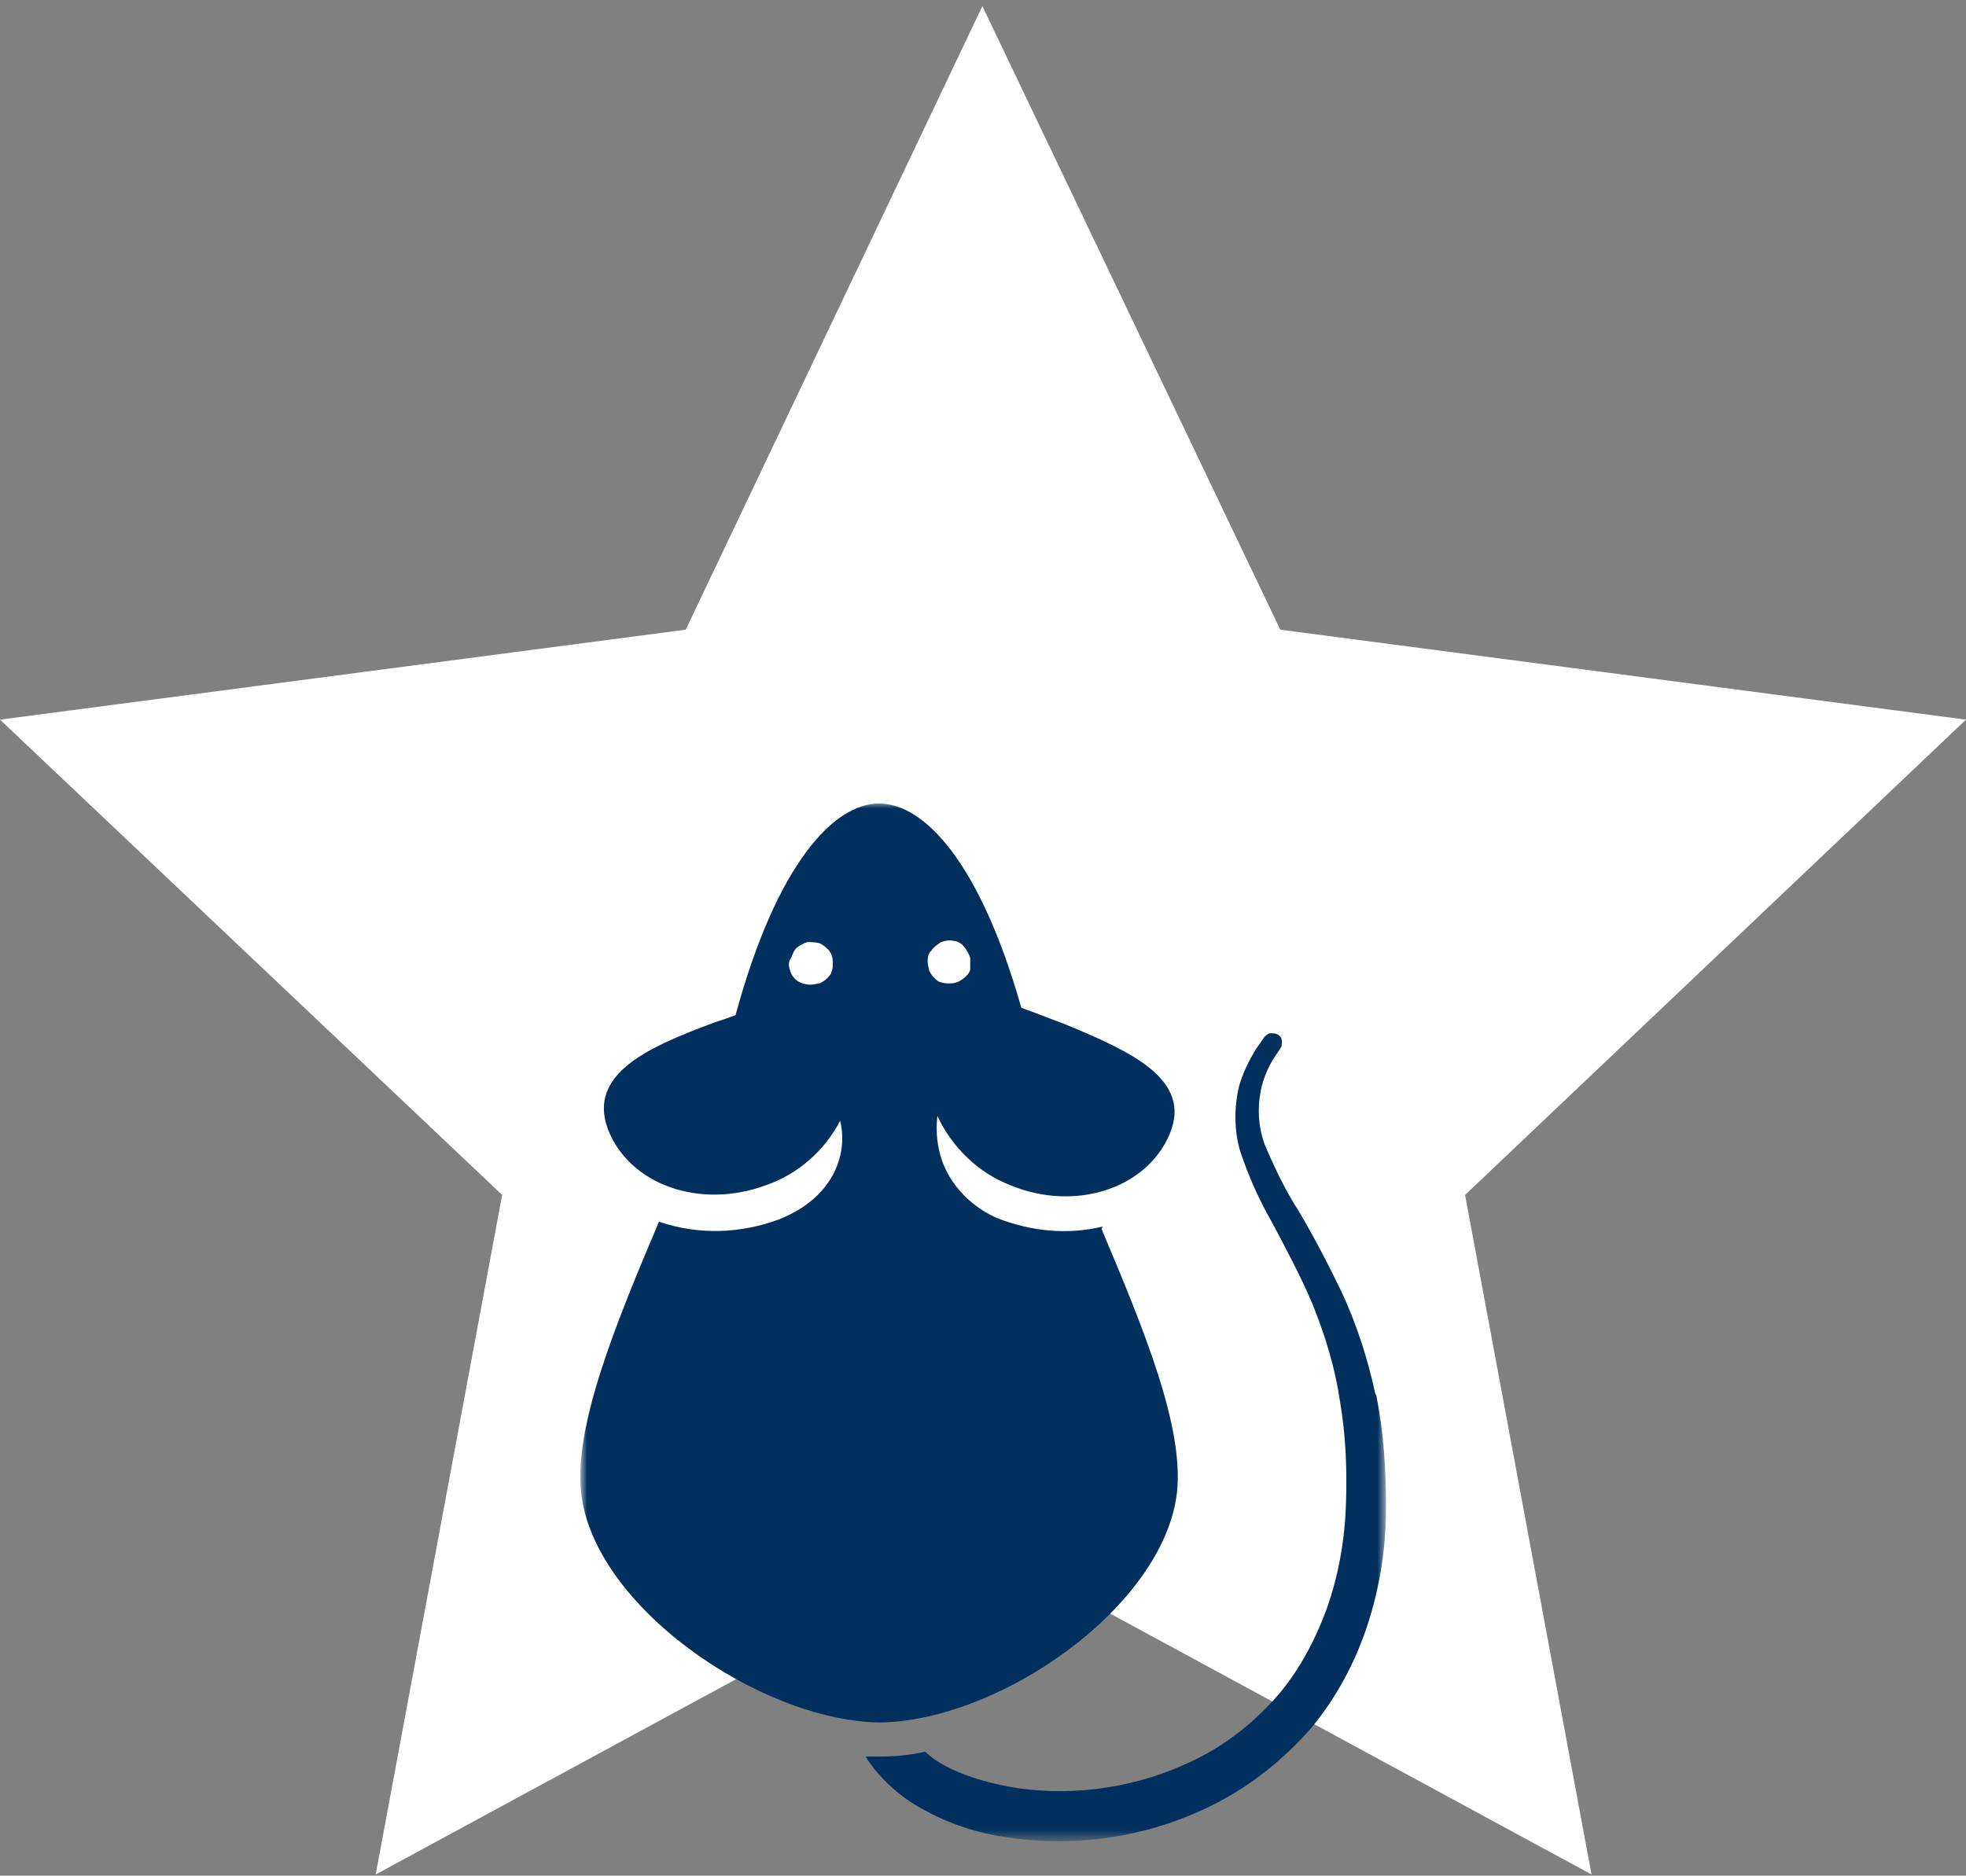
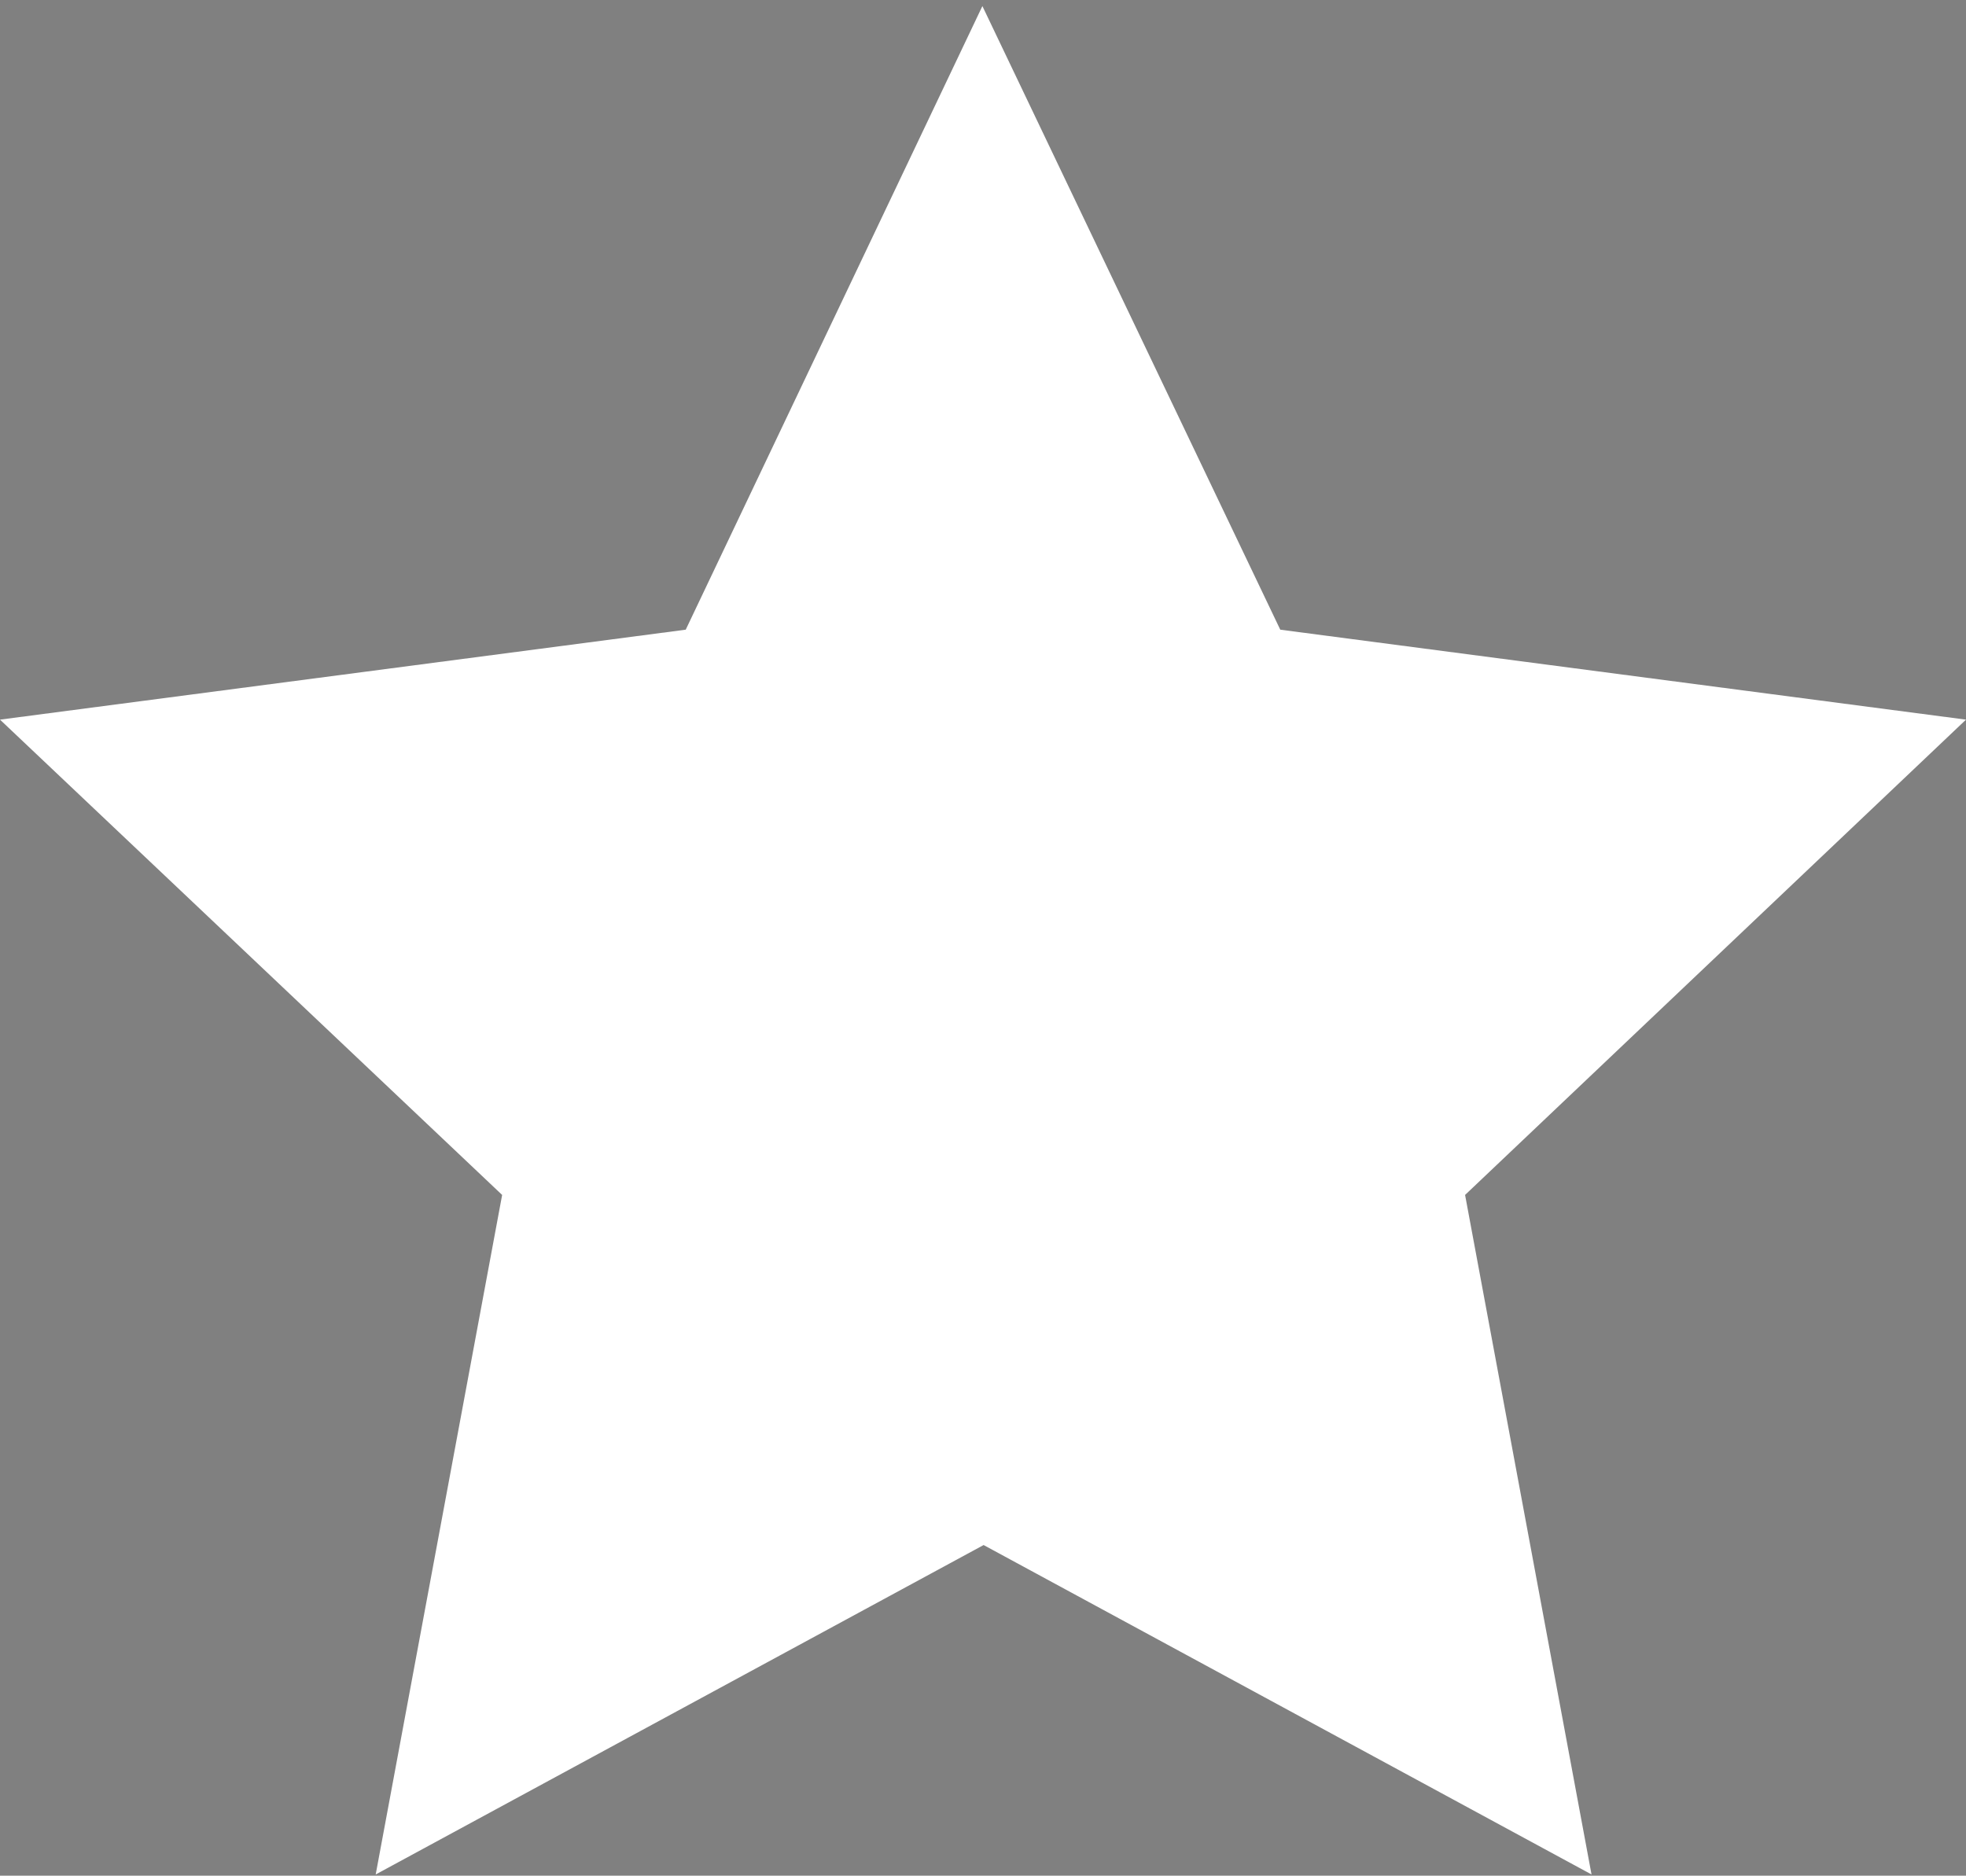
<svg xmlns="http://www.w3.org/2000/svg" id="Layer_1" version="1.1" viewBox="0 0 161.7 154.3">
  <rect x="0" y="0" width="161.7" height="154.3" fill="#808080" stroke="none" />
  <defs>
    <style>
      .st0 {
        fill: #01305e;
      }

      .st1 {
        fill: #fff;
      }

      .st2 {
        mask: url(#mask);
      }
    </style>
    <mask id="mask" x="47.8" y="66" width="66.2" height="85.3" maskUnits="userSpaceOnUse">
      <g id="mask0_2221_52">
-         <path class="st1" d="M114,66H47.8v85.3h66.2v-85.3Z" />
-       </g>
+         </g>
    </mask>
  </defs>
-   <path class="st1" d="M80.8.5l24.5,51.3,56.4,7.4-41.2,39.1,10.4,55.9-50-27.1-50,27.1,10.4-55.9L0,59.2l56.4-7.4L80.8.5Z" />
+   <path class="st1" d="M80.8.5l24.5,51.3,56.4,7.4-41.2,39.1,10.4,55.9-50-27.1-50,27.1,10.4-55.9L0,59.2l56.4-7.4L80.8.5" />
  <g class="st2">
    <g>
-       <path class="st0" d="M113.1,114.6c-.6-2.8-1.5-5.6-2.7-8.2-1.1-2.3-2.3-4.6-3.6-6.8-1.1-1.7-2-3.6-2.8-5.5-.5-1.4-.6-2.9-.3-4.4.2-1,.6-1.9,1.1-2.7l.6-.9h0c0-.2.1-.4,0-.6,0-.2-.2-.3-.3-.4-.2-.1-.4-.1-.6-.1-.2,0-.4.2-.5.3,0,0-.2.3-.7,1-.6,1-1.1,2-1.4,3.1-.4,1.7-.4,3.6.1,5.3.7,2.1,1.6,4.1,2.7,6,1.1,2.1,2.3,4.3,3.3,6.7,1,2.5,1.8,5.1,2.2,7.8.5,2.9.6,5.7.5,8.6-.1,2.9-.6,5.8-1.6,8.6-1,2.7-2.4,5.3-4.3,7.4-1.9,2.1-4.1,3.8-6.6,5-4.5,2.2-9.6,3-14.5,2.3-1.9-.3-3.8-.8-5.5-1.6-.8-.4-1.5-.8-2.1-1.4-1.3.3-2.5.4-3.8.4h0c-.3,0-.7,0-1.1,0,.2.4.5.7.7,1,1.2,1.5,2.7,2.7,4.5,3.6,2.1,1.1,4.4,1.8,6.8,2.1,5.8.8,11.7-.2,16.9-2.9,2.9-1.5,5.5-3.6,7.7-6.1,2.1-2.5,3.7-5.5,4.7-8.6,1-3.1,1.5-6.3,1.5-9.6,0-3.1-.2-6.2-.8-9.2" />
      <path class="st0" d="M90.7,100.9c-2.9.7-5.9.4-8.7-.7-1.6-.7-3-1.9-3.9-3.4-.9-1.5-1.2-3.3-1-5,1.2,2.6,3.4,4.7,6,5.7,5.3,2.2,11.2.3,13.1-4.2,1.9-4.5-3.2-6.8-8.5-9-1.3-.5-2.6-1-3.7-1.4-3.4-12-8-16.8-11.7-16.8s-8.4,4.9-11.8,17.4c-.5.2-1.1.4-1.7.6-5.4,2-10.5,4.2-8.8,8.8,1.8,4.6,7.6,6.6,13,4.6,2.6-.9,4.8-2.8,6.1-5.3.7,2.9-.7,6.4-5,8.1-3.2,1.2-6.7,1.3-9.9.2-3.6,8.5-7,16.8-6.4,22.3,1,9.3,14.6,18.7,24.5,18.9,9.9-.1,23.4-9.5,24.5-18.9.6-5.4-2.7-13.4-6.2-21.7M66.6,81c-.3,0-.7-.1-1-.3-.3-.2-.5-.5-.6-.8-.1-.3-.2-.7,0-1s.2-.6.5-.9c.2-.2.6-.4.9-.5.3,0,.7,0,1,.1.3.1.6.4.8.6.2.3.3.6.3,1,0,.2,0,.5-.1.7,0,.2-.2.4-.4.6s-.4.3-.6.4c-.2,0-.4.1-.7.1ZM76.3,79.2c0-.4,0-.7.3-1,.2-.3.5-.5.8-.7.3-.1.7-.2,1-.1.3,0,.7.2.9.5.2.2.4.6.5.9,0,.3,0,.7,0,1-.1.3-.4.6-.7.8-.3.2-.6.3-1,.3-.2,0-.5,0-.7-.1-.2,0-.4-.2-.6-.4-.2-.2-.3-.4-.4-.6,0-.2-.1-.4-.1-.7Z" />
    </g>
  </g>
</svg>